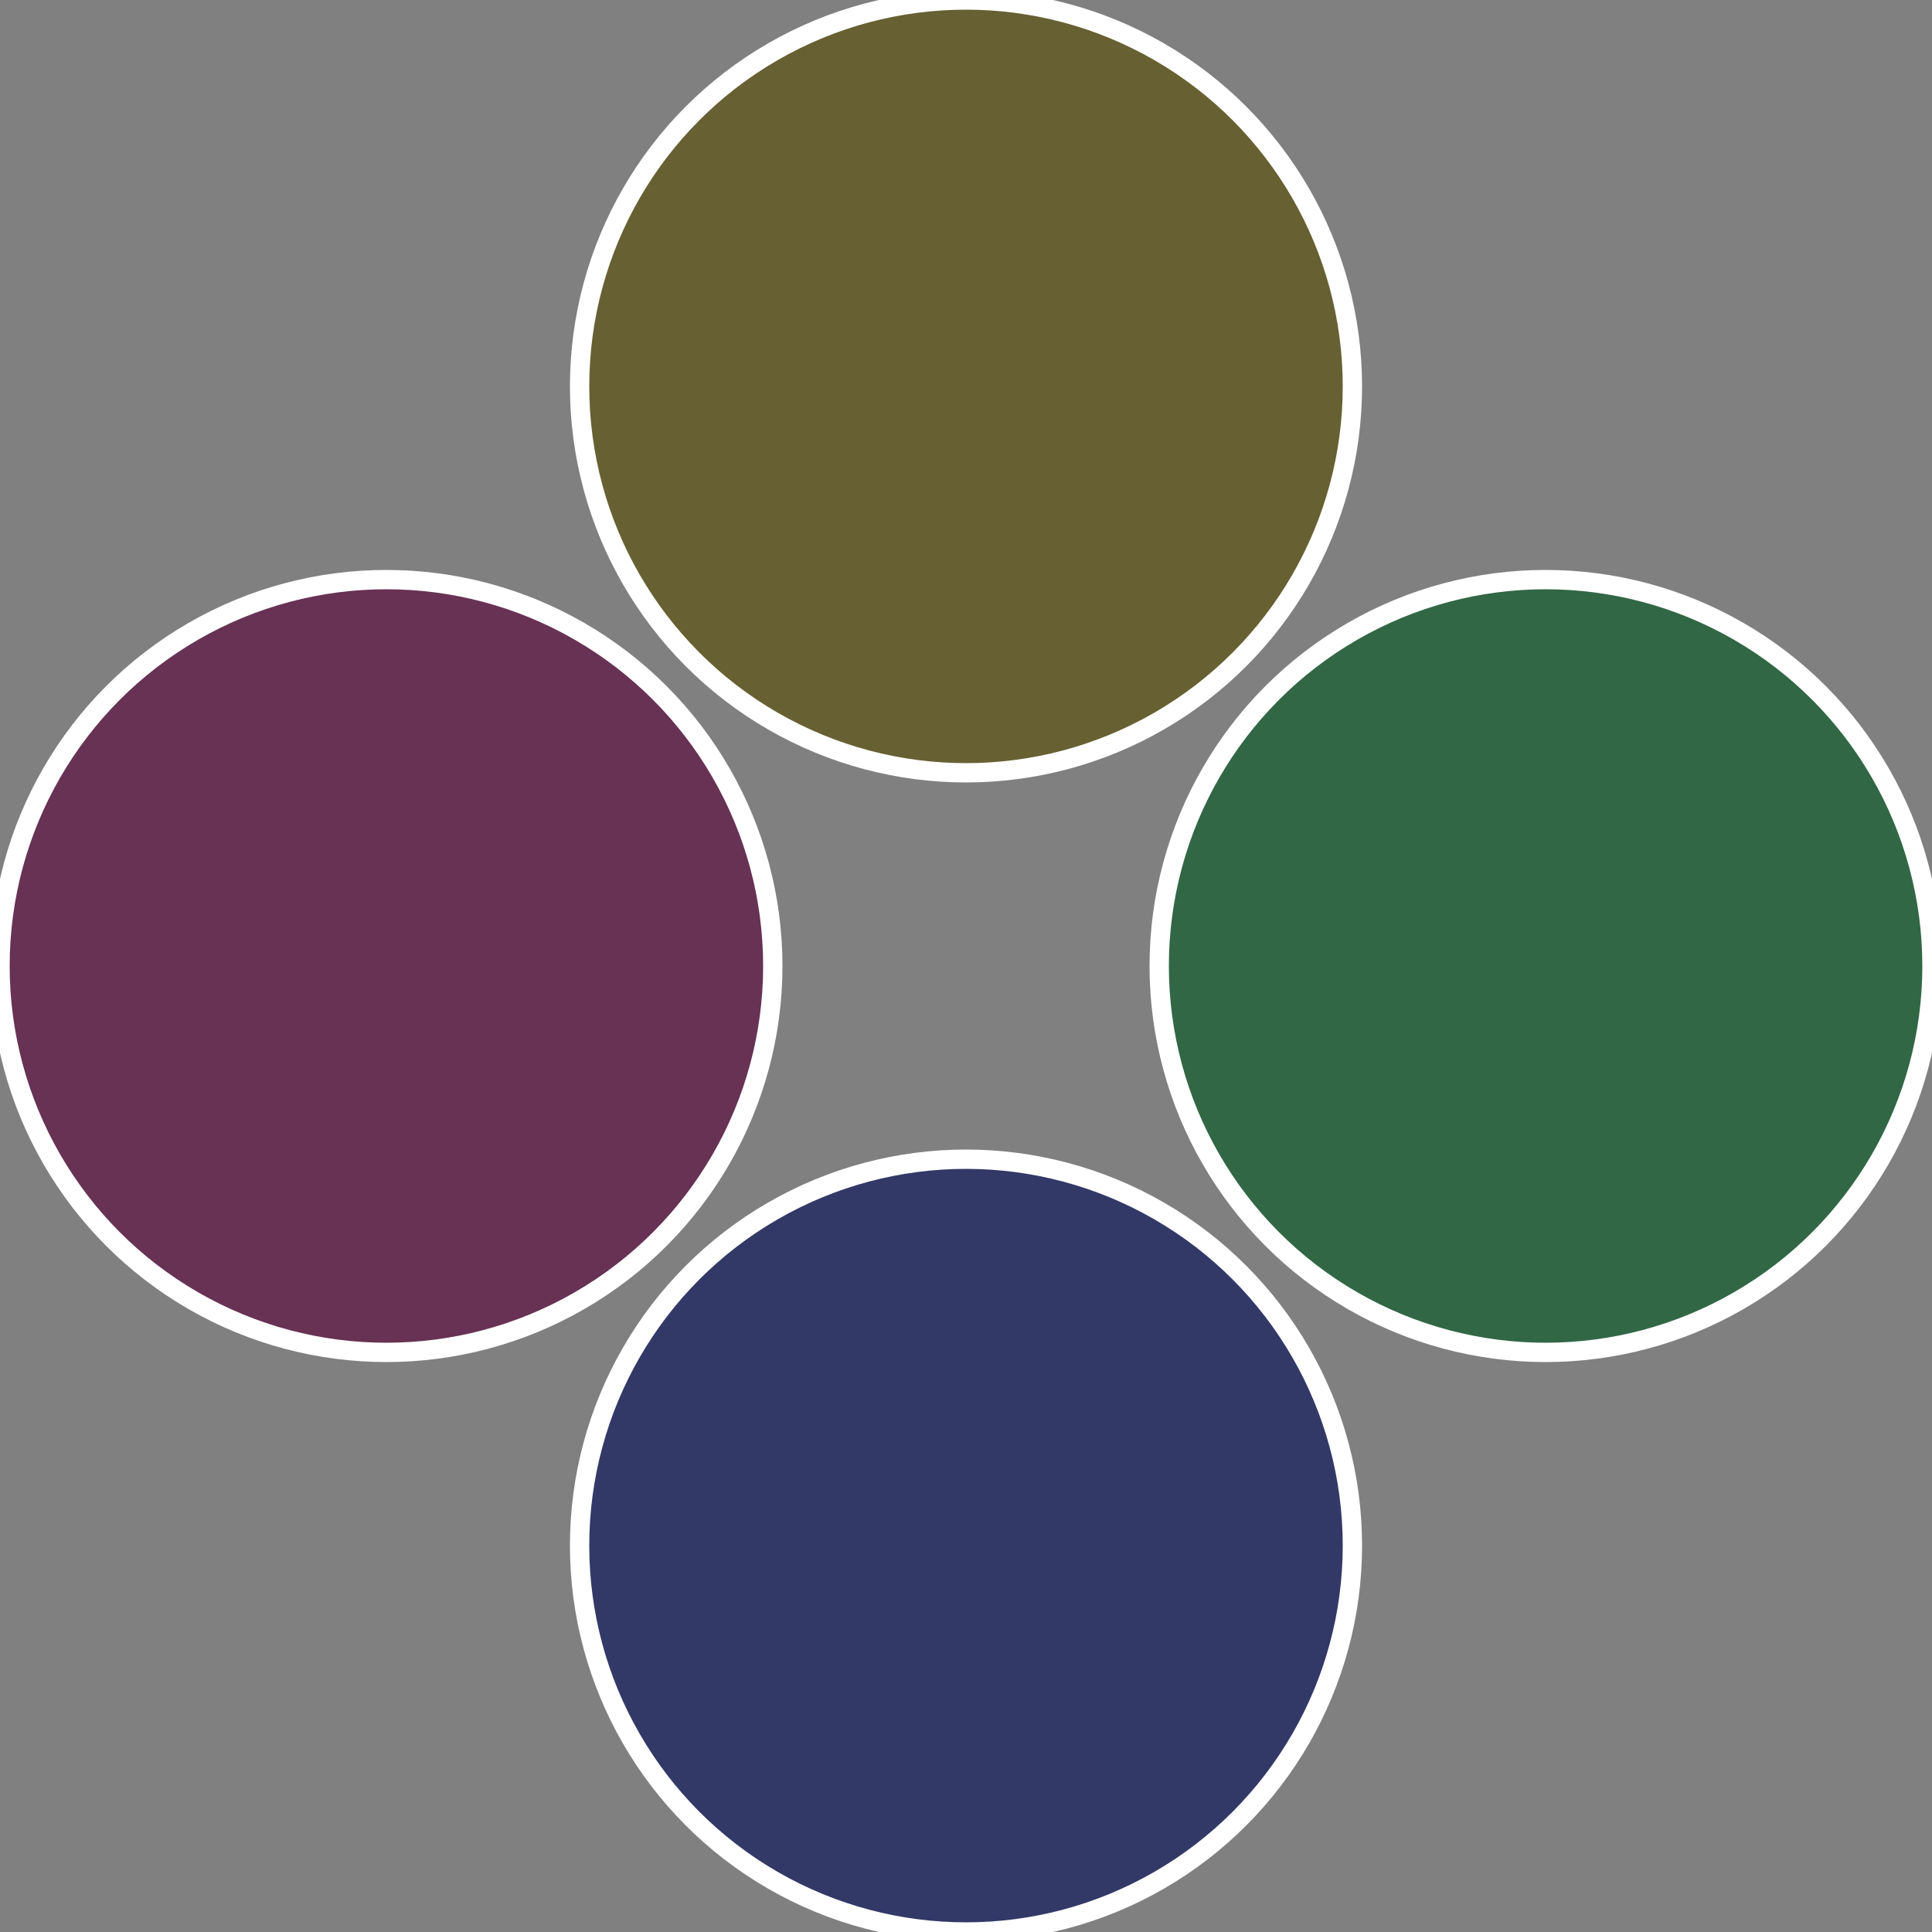
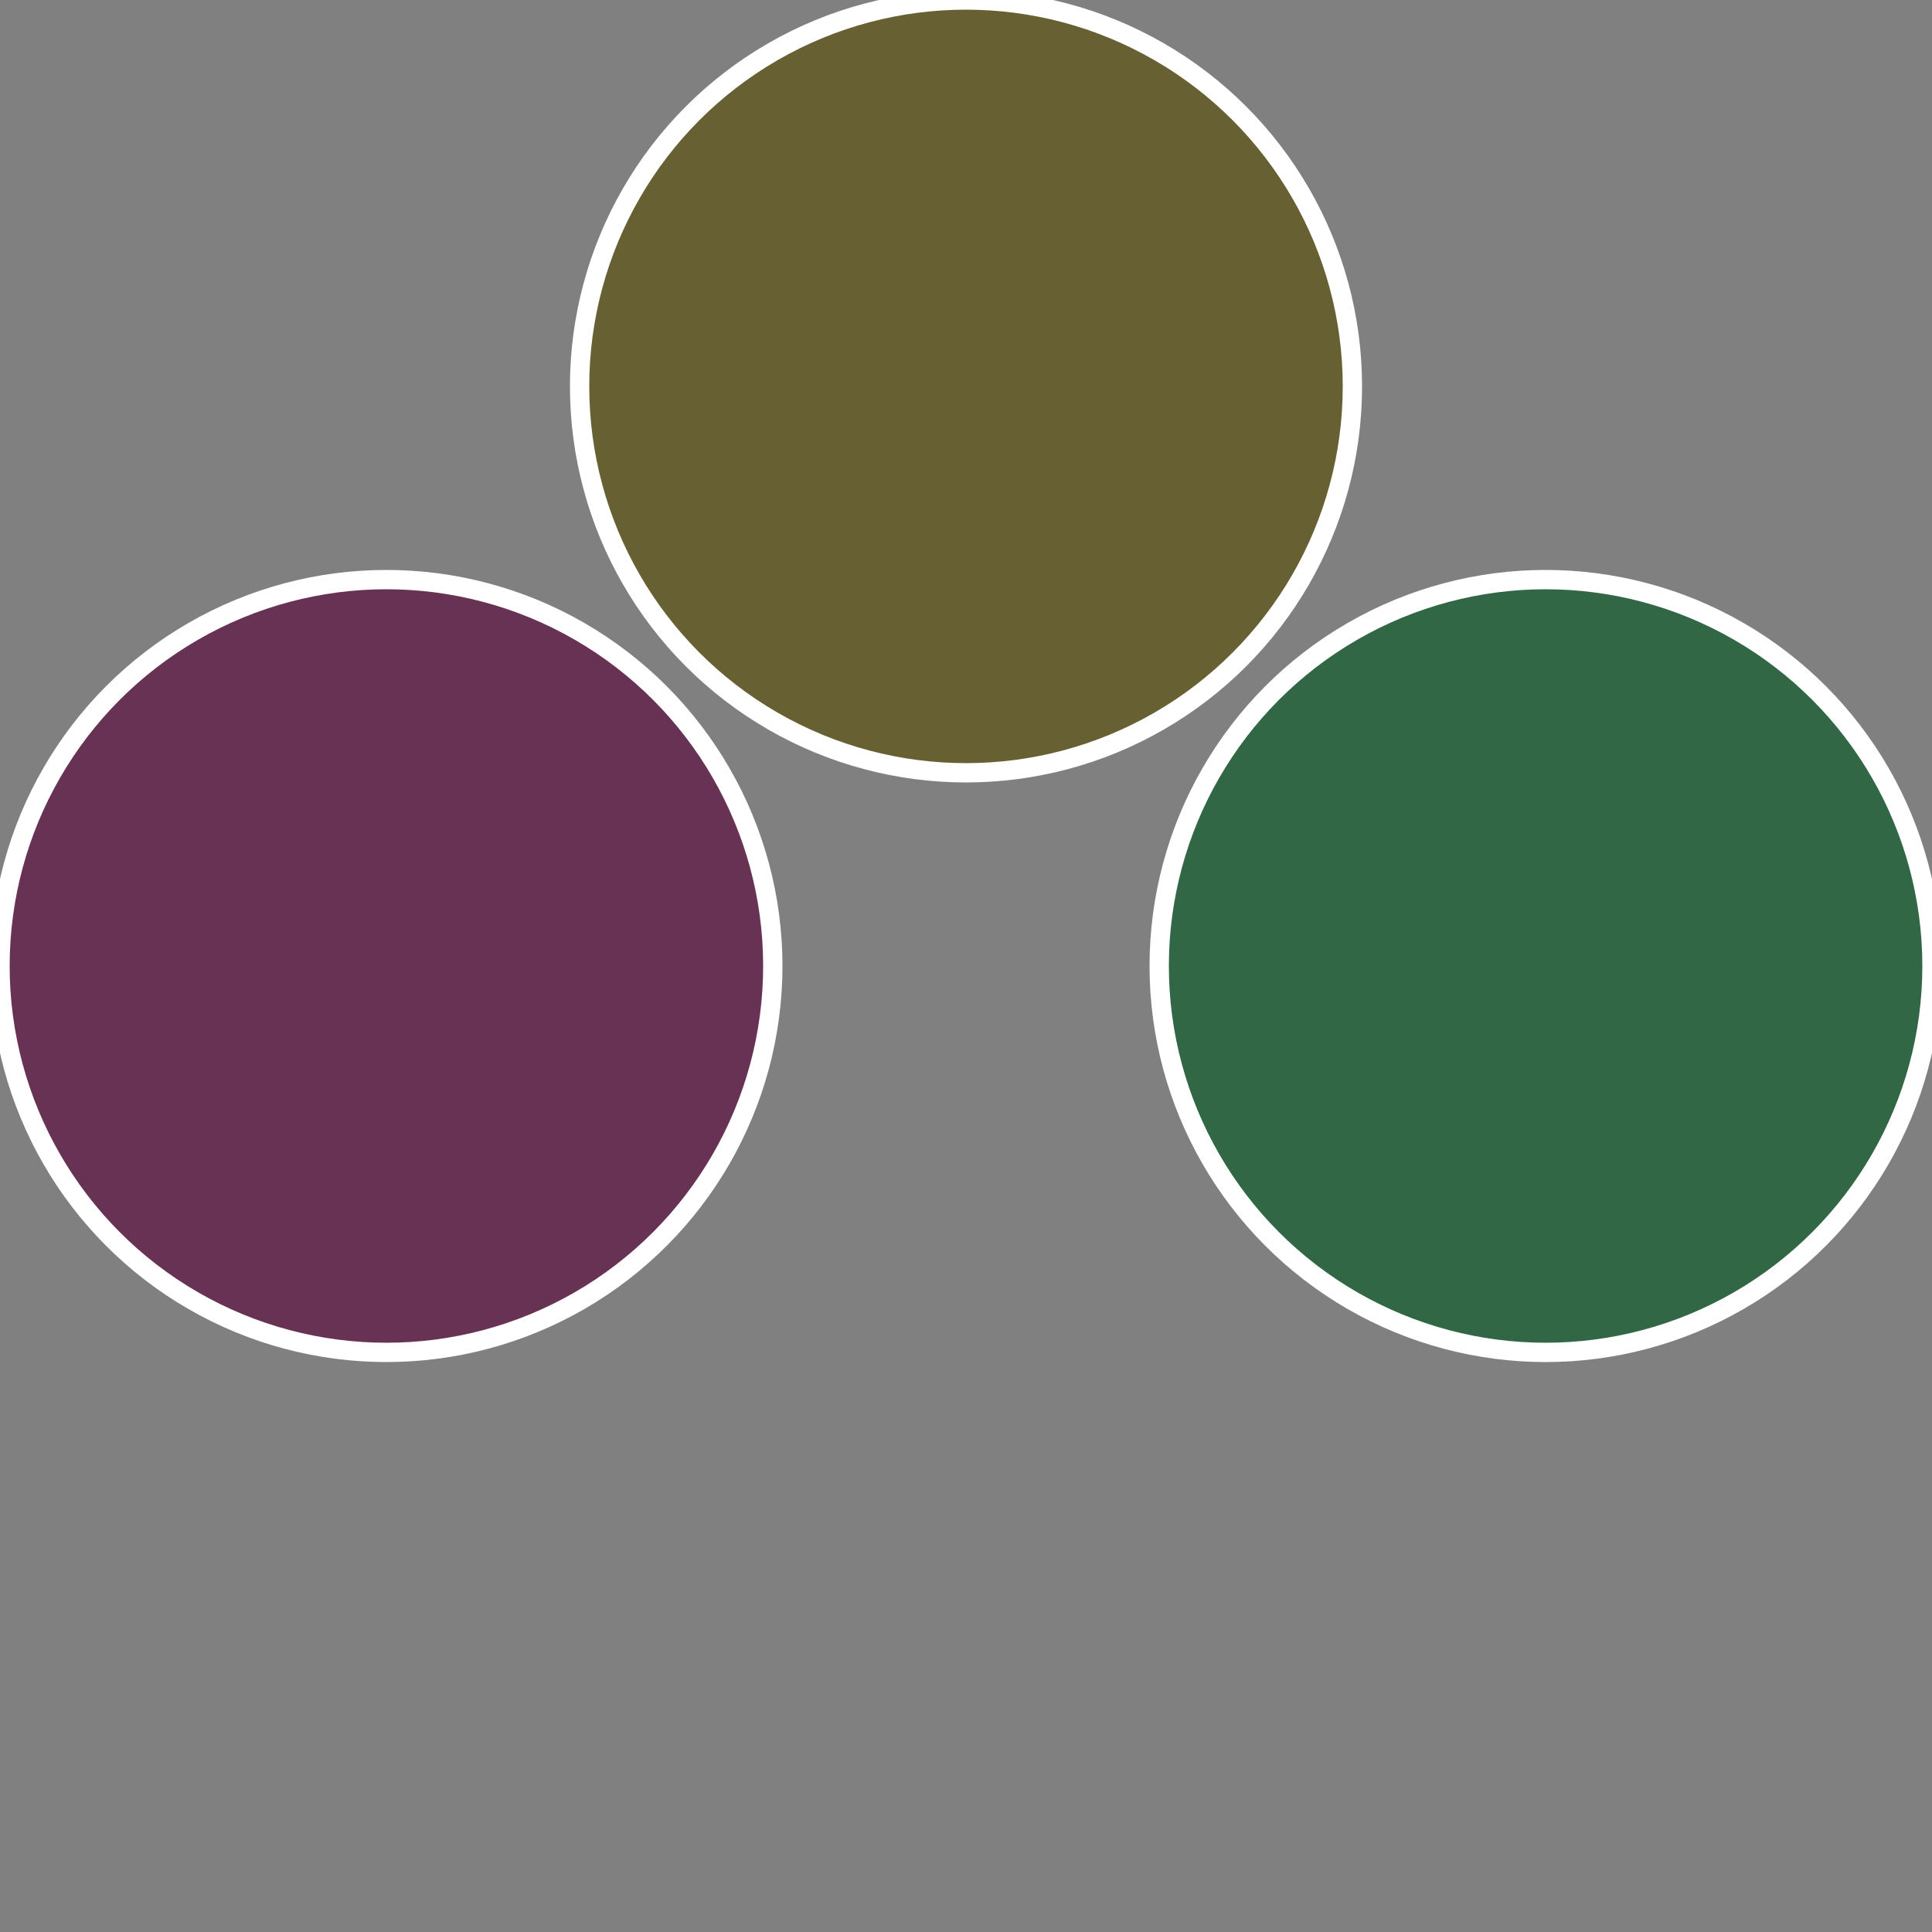
<svg xmlns="http://www.w3.org/2000/svg" width="500" height="500" viewBox="-1 -1 2 2">
  <rect x="-1" y="-1" width="2" height="2" fill="#808080" stroke="none" />
  <circle cx="0.6" cy="0" r="0.4" fill="#326745" stroke="#fff" stroke-width="1%" />
-   <circle cx="3.6739403974421E-17" cy="0.6" r="0.4" fill="#323967" stroke="#fff" stroke-width="1%" />
  <circle cx="-0.6" cy="7.3478807948841E-17" r="0.4" fill="#673254" stroke="#fff" stroke-width="1%" />
  <circle cx="-1.1021821192326E-16" cy="-0.6" r="0.4" fill="#676032" stroke="#fff" stroke-width="1%" />
</svg>